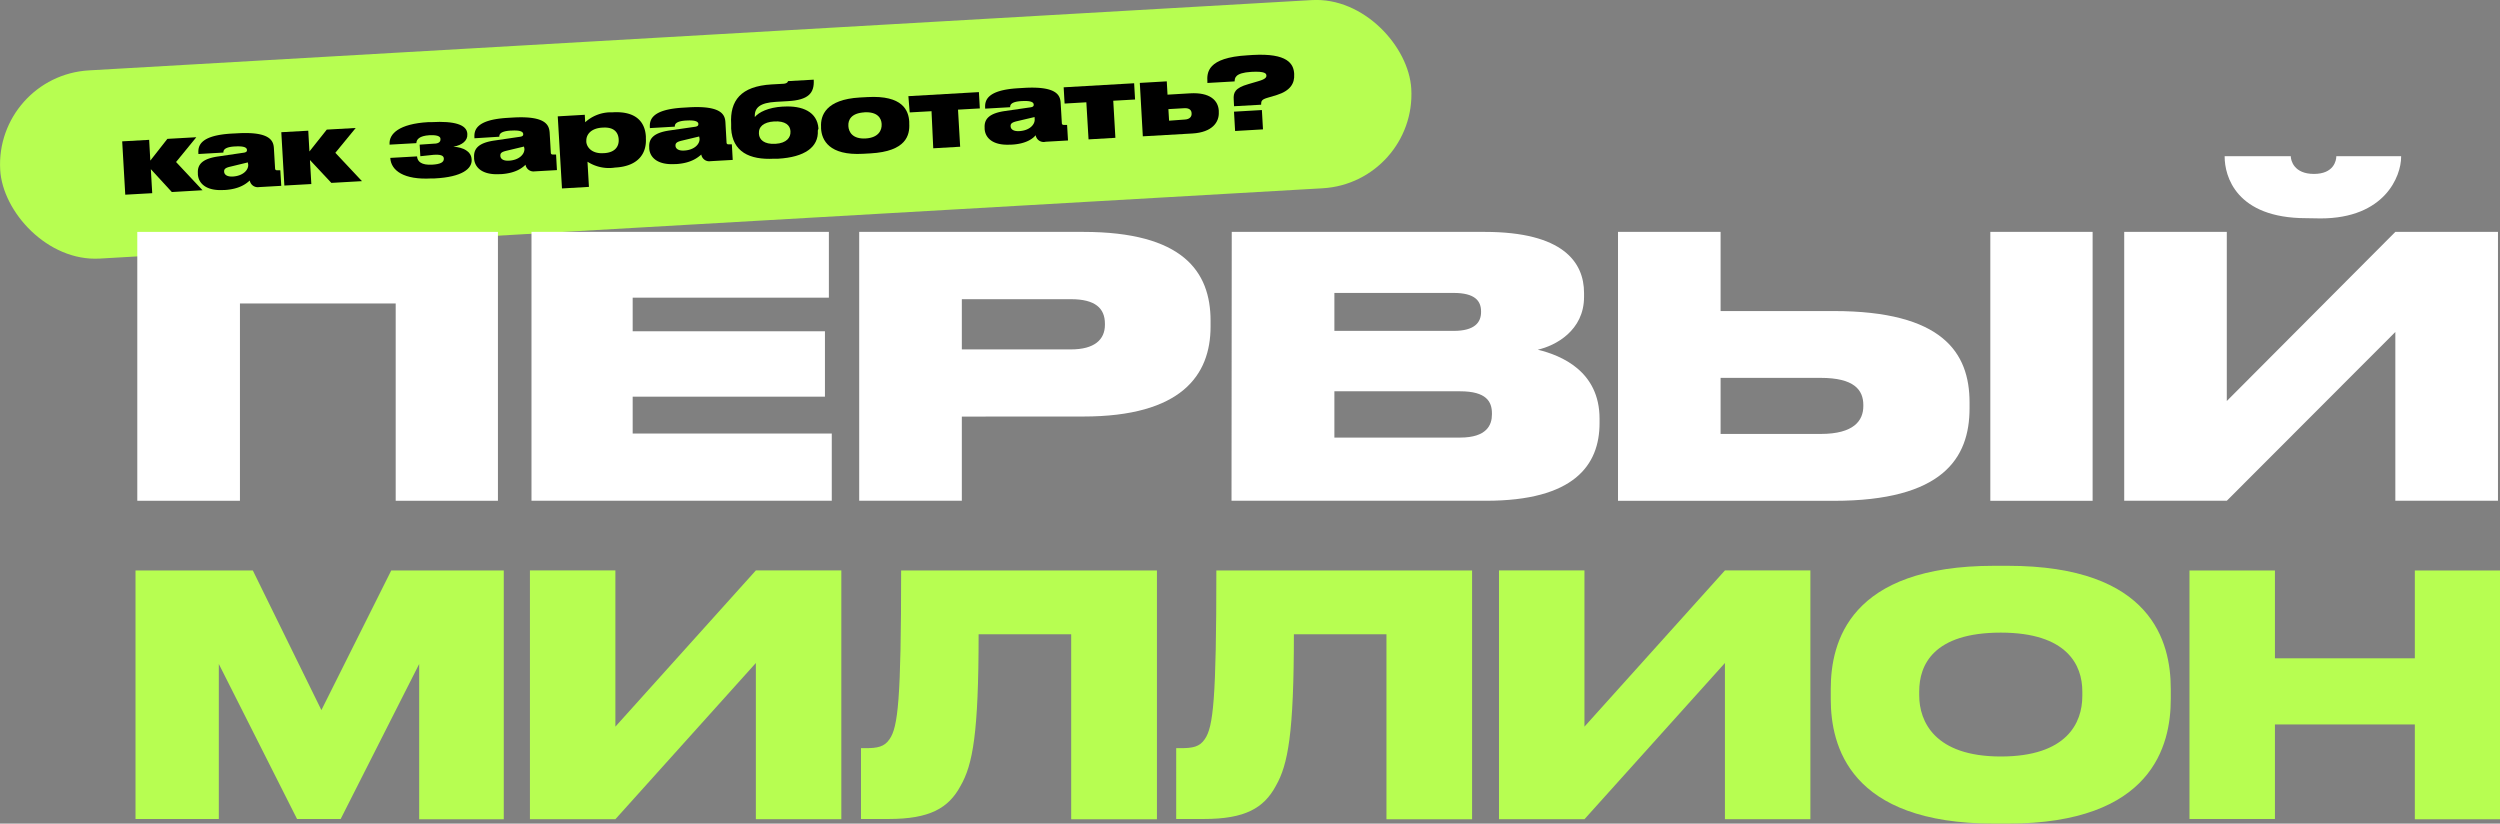
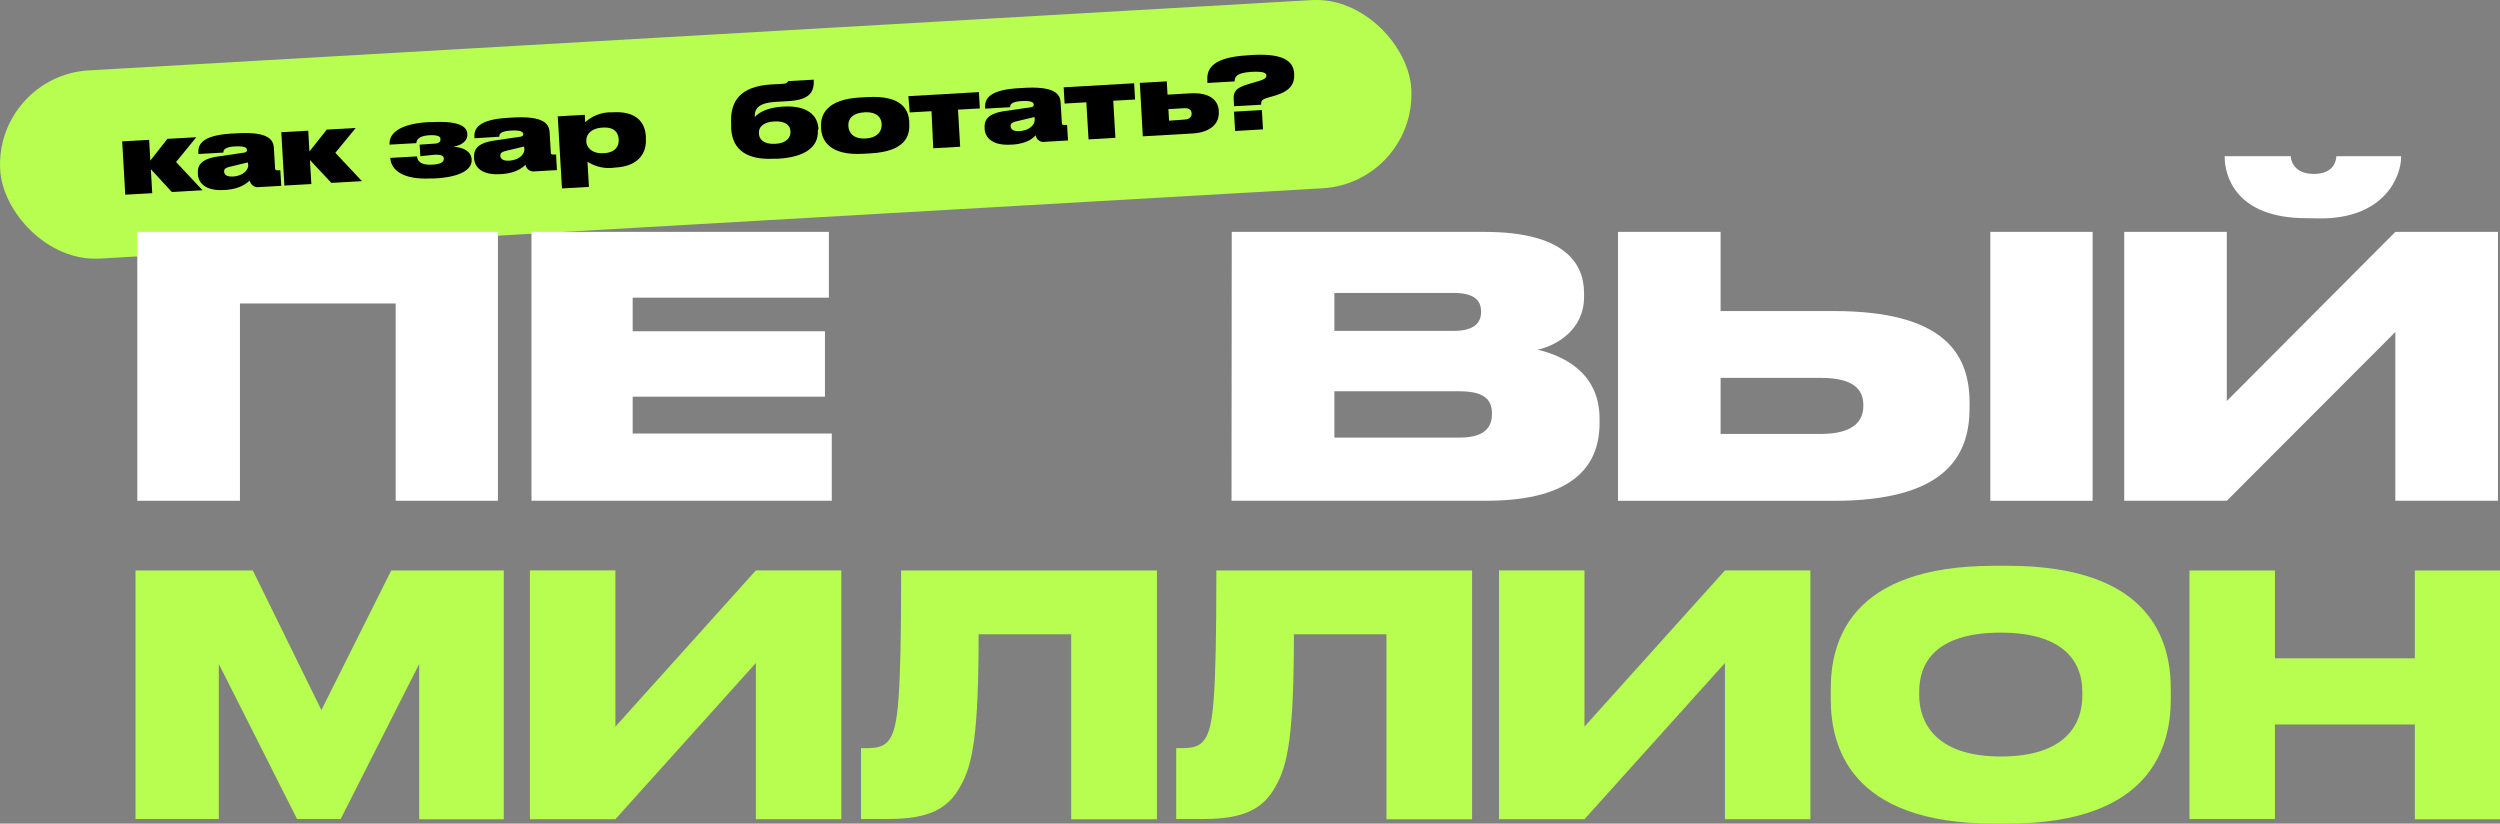
<svg xmlns="http://www.w3.org/2000/svg" viewBox="0 0 432.09 142.35">
  <rect x="0" y="0" width="432.09" height="142.35" fill="#808080" stroke="none" />
  <defs>
    <style>.cls-1{fill:#b7fe51;}.cls-2{fill:#fff;}</style>
  </defs>
  <g id="Layer_2" data-name="Layer 2">
    <g id="Layer_1-2" data-name="Layer 1">
      <rect class="cls-1" x="-0.17" y="6.07" width="244.29" height="32.58" rx="16.29" transform="translate(-1.08 7.03) rotate(-3.29)" />
      <path d="M26.07,29.24l.24,4.15-4.66.26-.53-9.22,4.66-.26.2,3.59L28.93,24l5-.28L30.43,28,35,32.88l-5.3.31Z" />
      <path d="M38.83,32.84h-.19c-3.09.18-4.35-1.21-4.44-2.72v-.21c-.09-1.54.85-2.5,3.58-2.88l4.42-.65c.39-.08.5-.22.48-.48s-.22-.69-2-.59h-.07c-2,.11-2,.77-2,1.06l-4.32.25v-.11c-.08-1.23.2-3.1,5.73-3.42l1-.05c5.76-.34,6.25,1.36,6.32,2.61l.2,3.41c0,.25.09.39.42.37l.49,0,.16,2.69-3.88.22a1.39,1.39,0,0,1-1.56-1.14C42.64,31.66,41.52,32.68,38.83,32.84Zm4-4.77-3,.73c-.8.18-1.12.39-1.09.85v0c0,.43.36.92,1.51.86,1.71-.1,2.71-1.1,2.65-2.06Z" />
      <path d="M53.57,27.66l.24,4.15-4.66.26-.53-9.22,4.66-.26.2,3.59,3-3.78,5-.28-3.52,4.29,4.6,4.9-5.29.3Z" />
      <path d="M81.52,27.6c.09,1.54-1.62,3-6.4,3.24l-.51,0c-4.82.28-7-1.37-7.15-3.48v-.07l4.62-.26c.06.89.75,1.54,2.63,1.43,1.37-.08,2-.39,2-1v-.05c0-.6-.73-.71-1.69-.66L72.65,27l-.12-2L75,24.83c.77,0,1.15-.29,1.13-.75V24c0-.49-.73-.69-1.91-.63-1.76.11-2.24.74-2.26,1.37L67.33,25v-.1c-.1-1.79,1.67-3.5,6.68-3.79l.56,0c4-.23,6.12.45,6.2,2v.14c.06,1-.82,1.83-2.41,2.11,1.73.09,3.08.84,3.15,2.14Z" />
      <path d="M86.56,30.1h-.19c-3.08.17-4.35-1.21-4.43-2.72l0-.21c-.08-1.54.86-2.51,3.59-2.89l4.41-.65c.39-.07.51-.21.49-.47s-.23-.69-2-.59H88.3c-2,.11-2,.76-2,1.06L82,23.9v-.11c-.07-1.23.2-3.1,5.74-3.42l1-.06C94.41,20,94.9,21.67,95,22.92l.2,3.41c0,.26.09.39.41.38l.5,0,.15,2.69-3.87.22a1.39,1.39,0,0,1-1.56-1.15C90.38,28.91,89.25,29.94,86.56,30.1Zm4-4.77-3,.72c-.8.19-1.11.39-1.08.86h0c0,.43.36.93,1.51.86,1.71-.1,2.7-1.1,2.65-2.06Z" />
      <path d="M101.07,19.84l.07,1.29a6.61,6.61,0,0,1,4.41-1.72l.36,0c4.23-.24,5.59,1.88,5.72,4.19l0,.36c.13,2.28-1.05,4.78-5.33,5L106,29a6.83,6.83,0,0,1-4.46-1.05l.25,4.35-4.66.27L96.4,20.11Zm.26,4.63c.06,1,1,2.14,3,2h.09c2.07-.12,2.57-1.35,2.51-2.34v-.07c-.07-1.06-.69-2.15-2.77-2h-.08c-2,.12-2.8,1.26-2.74,2.34Z" />
-       <path d="M116.84,28.36h-.19c-3.09.17-4.35-1.21-4.44-2.72v-.21c-.09-1.54.85-2.51,3.58-2.89l4.42-.64c.39-.08.5-.22.49-.48s-.23-.69-2-.59h-.07c-2,.11-2,.76-2,1.06l-4.31.25v-.11c-.07-1.23.2-3.1,5.73-3.42l1-.06c5.76-.33,6.26,1.36,6.33,2.62l.19,3.41c0,.25.09.39.42.37l.5,0,.15,2.69-3.87.22a1.38,1.38,0,0,1-1.56-1.15C120.66,27.17,119.53,28.2,116.84,28.36Zm4-4.77-3,.72c-.8.19-1.11.4-1.09.86v0c0,.42.37.92,1.51.85,1.72-.09,2.71-1.1,2.65-2.06Z" />
      <path d="M141.35,22.56c.16,2.88-2.3,4.61-6.84,4.87l-.7,0c-4.3.24-7.21-1.22-7.44-5.2l0-.8c-.23-4,1.62-6.53,7-6.84l1.82-.1c.91,0,1-.4,1-.47l4.45-.25c.14,2.34-.93,3.51-4.43,3.71l-2.1.12c-2.75.16-3.75,1-3.65,2.63.66-.81,2.29-1.66,4.83-1.81h.17c3.2-.18,5.79.89,6,3.79Zm-4.73.21v-.12c-.06-1-.89-1.77-2.81-1.66s-2.7,1-2.64,2v.14c.05,1,.89,1.84,2.85,1.73S136.67,23.73,136.62,22.77Z" />
      <path d="M149.18,26.58c-5.9.34-7.16-2.39-7.27-4.37l0-.28c-.11-1.95.8-4.74,6.71-5.08l1.3-.07c6.12-.35,7.12,2.34,7.23,4.26l0,.31c.11,2-.5,4.81-6.7,5.16Zm.22-7.16c-2.29.13-2.83,1.31-2.77,2.32v.07c.06,1,.72,2.25,3,2.12h0c2.28-.14,2.8-1.49,2.75-2.45v-.07c-.06-1-.72-2.12-3-2Z" />
      <path d="M161,19.22l-3.77.21L157,16.62l12.19-.7.16,2.82-3.77.21.37,6.41-4.65.27Z" />
      <path d="M174.81,25h-.19c-3.09.17-4.35-1.21-4.44-2.72v-.21c-.09-1.54.85-2.51,3.58-2.89l4.42-.64c.39-.08.5-.22.48-.48s-.22-.69-2-.59h-.07c-2,.11-2,.76-2,1.06l-4.32.25v-.11c-.07-1.23.2-3.1,5.73-3.42l1-.06c5.76-.33,6.25,1.36,6.32,2.62l.2,3.41c0,.25.09.39.42.37l.49,0,.16,2.69-3.87.22A1.4,1.4,0,0,1,179,23.37C178.62,23.84,177.5,24.87,174.81,25Zm4-4.77-3.05.72c-.8.19-1.12.4-1.09.86v0c0,.42.36.92,1.51.85,1.72-.09,2.71-1.1,2.65-2.06Z" />
      <path d="M187.76,17.68,184,17.9l-.16-2.81,12.18-.7.16,2.81-3.77.21.37,6.41-4.64.27Z" />
      <path d="M197,14.33l4.66-.27.13,2.3,3.92-.23c3.38-.19,4.83,1.19,4.94,3v.22c.1,1.8-1.17,3.52-4.55,3.72l-8.58.49Zm7.8,6.33c.88-.05,1.18-.57,1.15-1v-.07c0-.53-.38-.94-1.25-.89l-2.76.16.12,2Z" />
      <path d="M213.29,18.36l-.06-1.15c-.07-1.21.19-2,2.53-2.67l1.67-.49c1.25-.35,1.47-.67,1.45-1s-.2-.76-2.61-.63c-2.88.17-2.86,1.11-2.88,1.65l-4.71.27,0-.21c-.09-1.57-.06-4.17,6.93-4.57l.91-.06c6-.34,7.06,1.52,7.16,3.24v.12c.09,1.54-.65,2.82-3,3.56l-1.71.51c-.9.28-1,.54-1,1.09v.08Zm5,4-4.82.28-.19-3.34,4.82-.28Z" />
      <path class="cls-2" d="M23.73,40.08H86.06V86.55H68.39V52.45H41.47v34.1H23.73Z" />
      <path class="cls-2" d="M143.26,40.08V51.45H109.35v5.8h33.23V68.56H109.35v6.37h34.41V86.55H91.86V40.08Z" />
-       <path class="cls-2" d="M166.24,72V86.55H148.5V40.08h38.73c17.17,0,22,6.81,22,15.36v1c0,8.43-5.06,15.55-22,15.55Zm0-11.61H185.1c4.06,0,5.87-1.69,5.87-4.25v-.19c0-2.68-1.68-4.24-5.87-4.24H166.24Z" />
      <path class="cls-2" d="M212.89,40.08h43.72c13.55,0,17.17,5.25,17.17,10.55v.69c0,5.81-4.93,8.43-8,9.12,4.12,1,10.68,3.75,10.68,11.93v.75c0,7.31-4.44,13.43-19.61,13.43h-44Zm17.74,10.55v6.56h20.61c3.68,0,4.74-1.5,4.74-3.25v-.12c0-1.81-1.06-3.19-4.74-3.19Zm0,17v8h21.73c4.62,0,5.5-2.19,5.5-4v-.19c0-2-.94-3.81-5.5-3.81Z" />
      <path class="cls-2" d="M316.93,53.76c18.74,0,23.48,7.12,23.48,15.8v1c0,8.68-4.68,16-23.48,16H279.65V40.08h17.73V53.76ZM314.68,75c5.75,0,7.37-2.31,7.37-4.81V70c0-2.63-1.62-4.69-7.37-4.69h-17.3V75Zm47,11.56H344V40.08h17.68Z" />
      <path class="cls-2" d="M414,57.38,384.87,86.55H367.14V40.08h17.73V69.31L414,40.08h17.74V86.55H414ZM398.61,37.71c-12.18,0-14.11-7.31-14.11-10.62V27h11.43c0,.75.56,3.06,4,3.06s3.87-2.31,3.87-3.06H415v.13c0,3.31-2.81,10.62-13.93,10.62Z" />
      <path class="cls-1" d="M23.42,98.6H43.7l11.85,24.13L67.62,98.6H87.07v43H72.45V114.76L58.88,141.55H51.34L37.82,114.76v26.79H23.42Z" />
      <path class="cls-1" d="M130.64,114.59l-24.28,27H91.59v-43h14.77v27l24.28-27h14.77v43H130.64Z" />
      <path class="cls-1" d="M185.14,109.62h-16c0,17.09-1,22.52-3.12,26.21-2.08,3.87-5.36,5.72-12.43,5.72h-4.78V129.31h.78c2.08,0,3.27-.23,4.16-1.56,1.45-2.08,2-6.81,2-29.15h44.21v43H185.14Z" />
      <path class="cls-1" d="M239.63,109.62h-16c0,17.09-1,22.52-3.12,26.21-2.08,3.87-5.36,5.72-12.43,5.72h-4.79V129.31h.78c2.08,0,3.28-.23,4.16-1.56,1.46-2.08,2-6.81,2-29.15h44.2v43H239.63Z" />
      <path class="cls-1" d="M298.13,114.59l-24.28,27H259.08v-43h14.77v27l24.28-27H312.9v43H298.13Z" />
      <path class="cls-1" d="M347,97.79c25,0,28.19,13.22,28.19,21.3v1.73c0,8-3.18,21.53-28.19,21.53h-2.34c-25.06,0-28.24-13.5-28.24-21.53v-1.73c0-8.08,3.18-21.3,28.24-21.3Zm12.9,21.7c0-4.56-2.65-10.15-14.09-10.15-11.65,0-14.1,5.59-14.1,10.15v.7c0,4.5,2.66,10.56,14.1,10.56s14.09-5.83,14.09-10.45Z" />
      <path class="cls-1" d="M378.42,98.6h14.77v15.18h24.18V98.6h14.72v43H417.37V125.21H393.19v16.34H378.42Z" />
    </g>
  </g>
</svg>